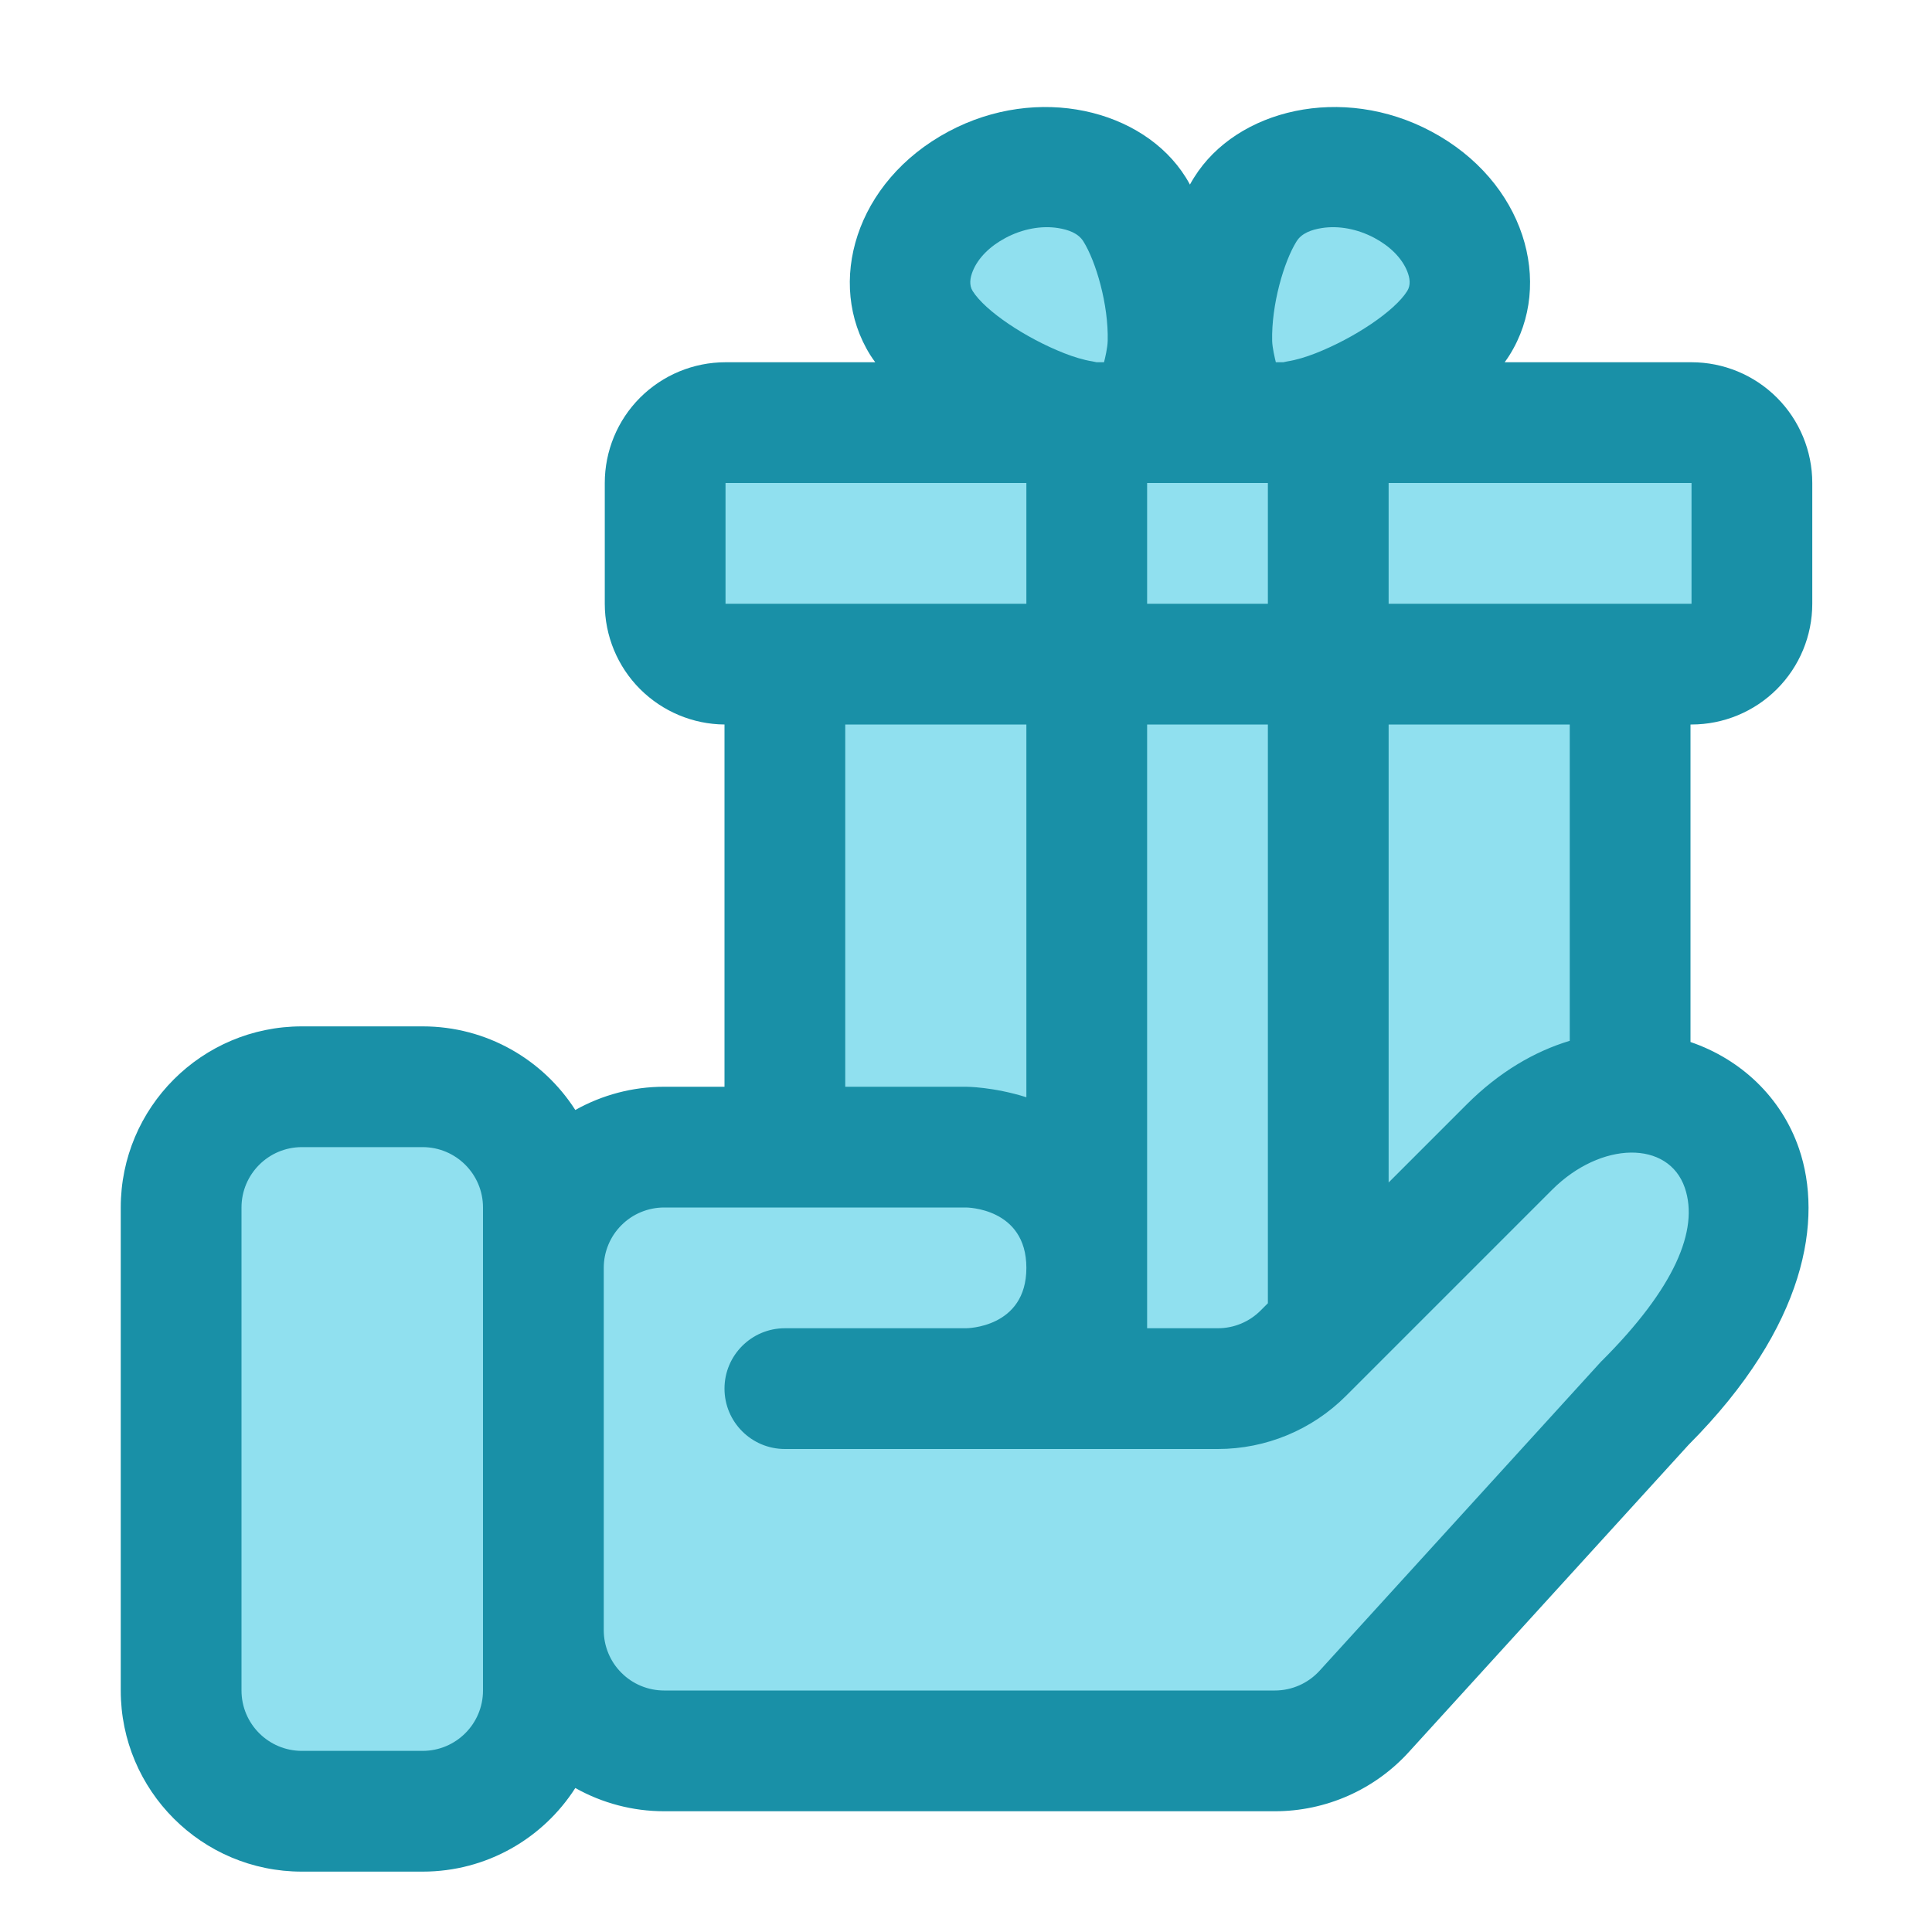
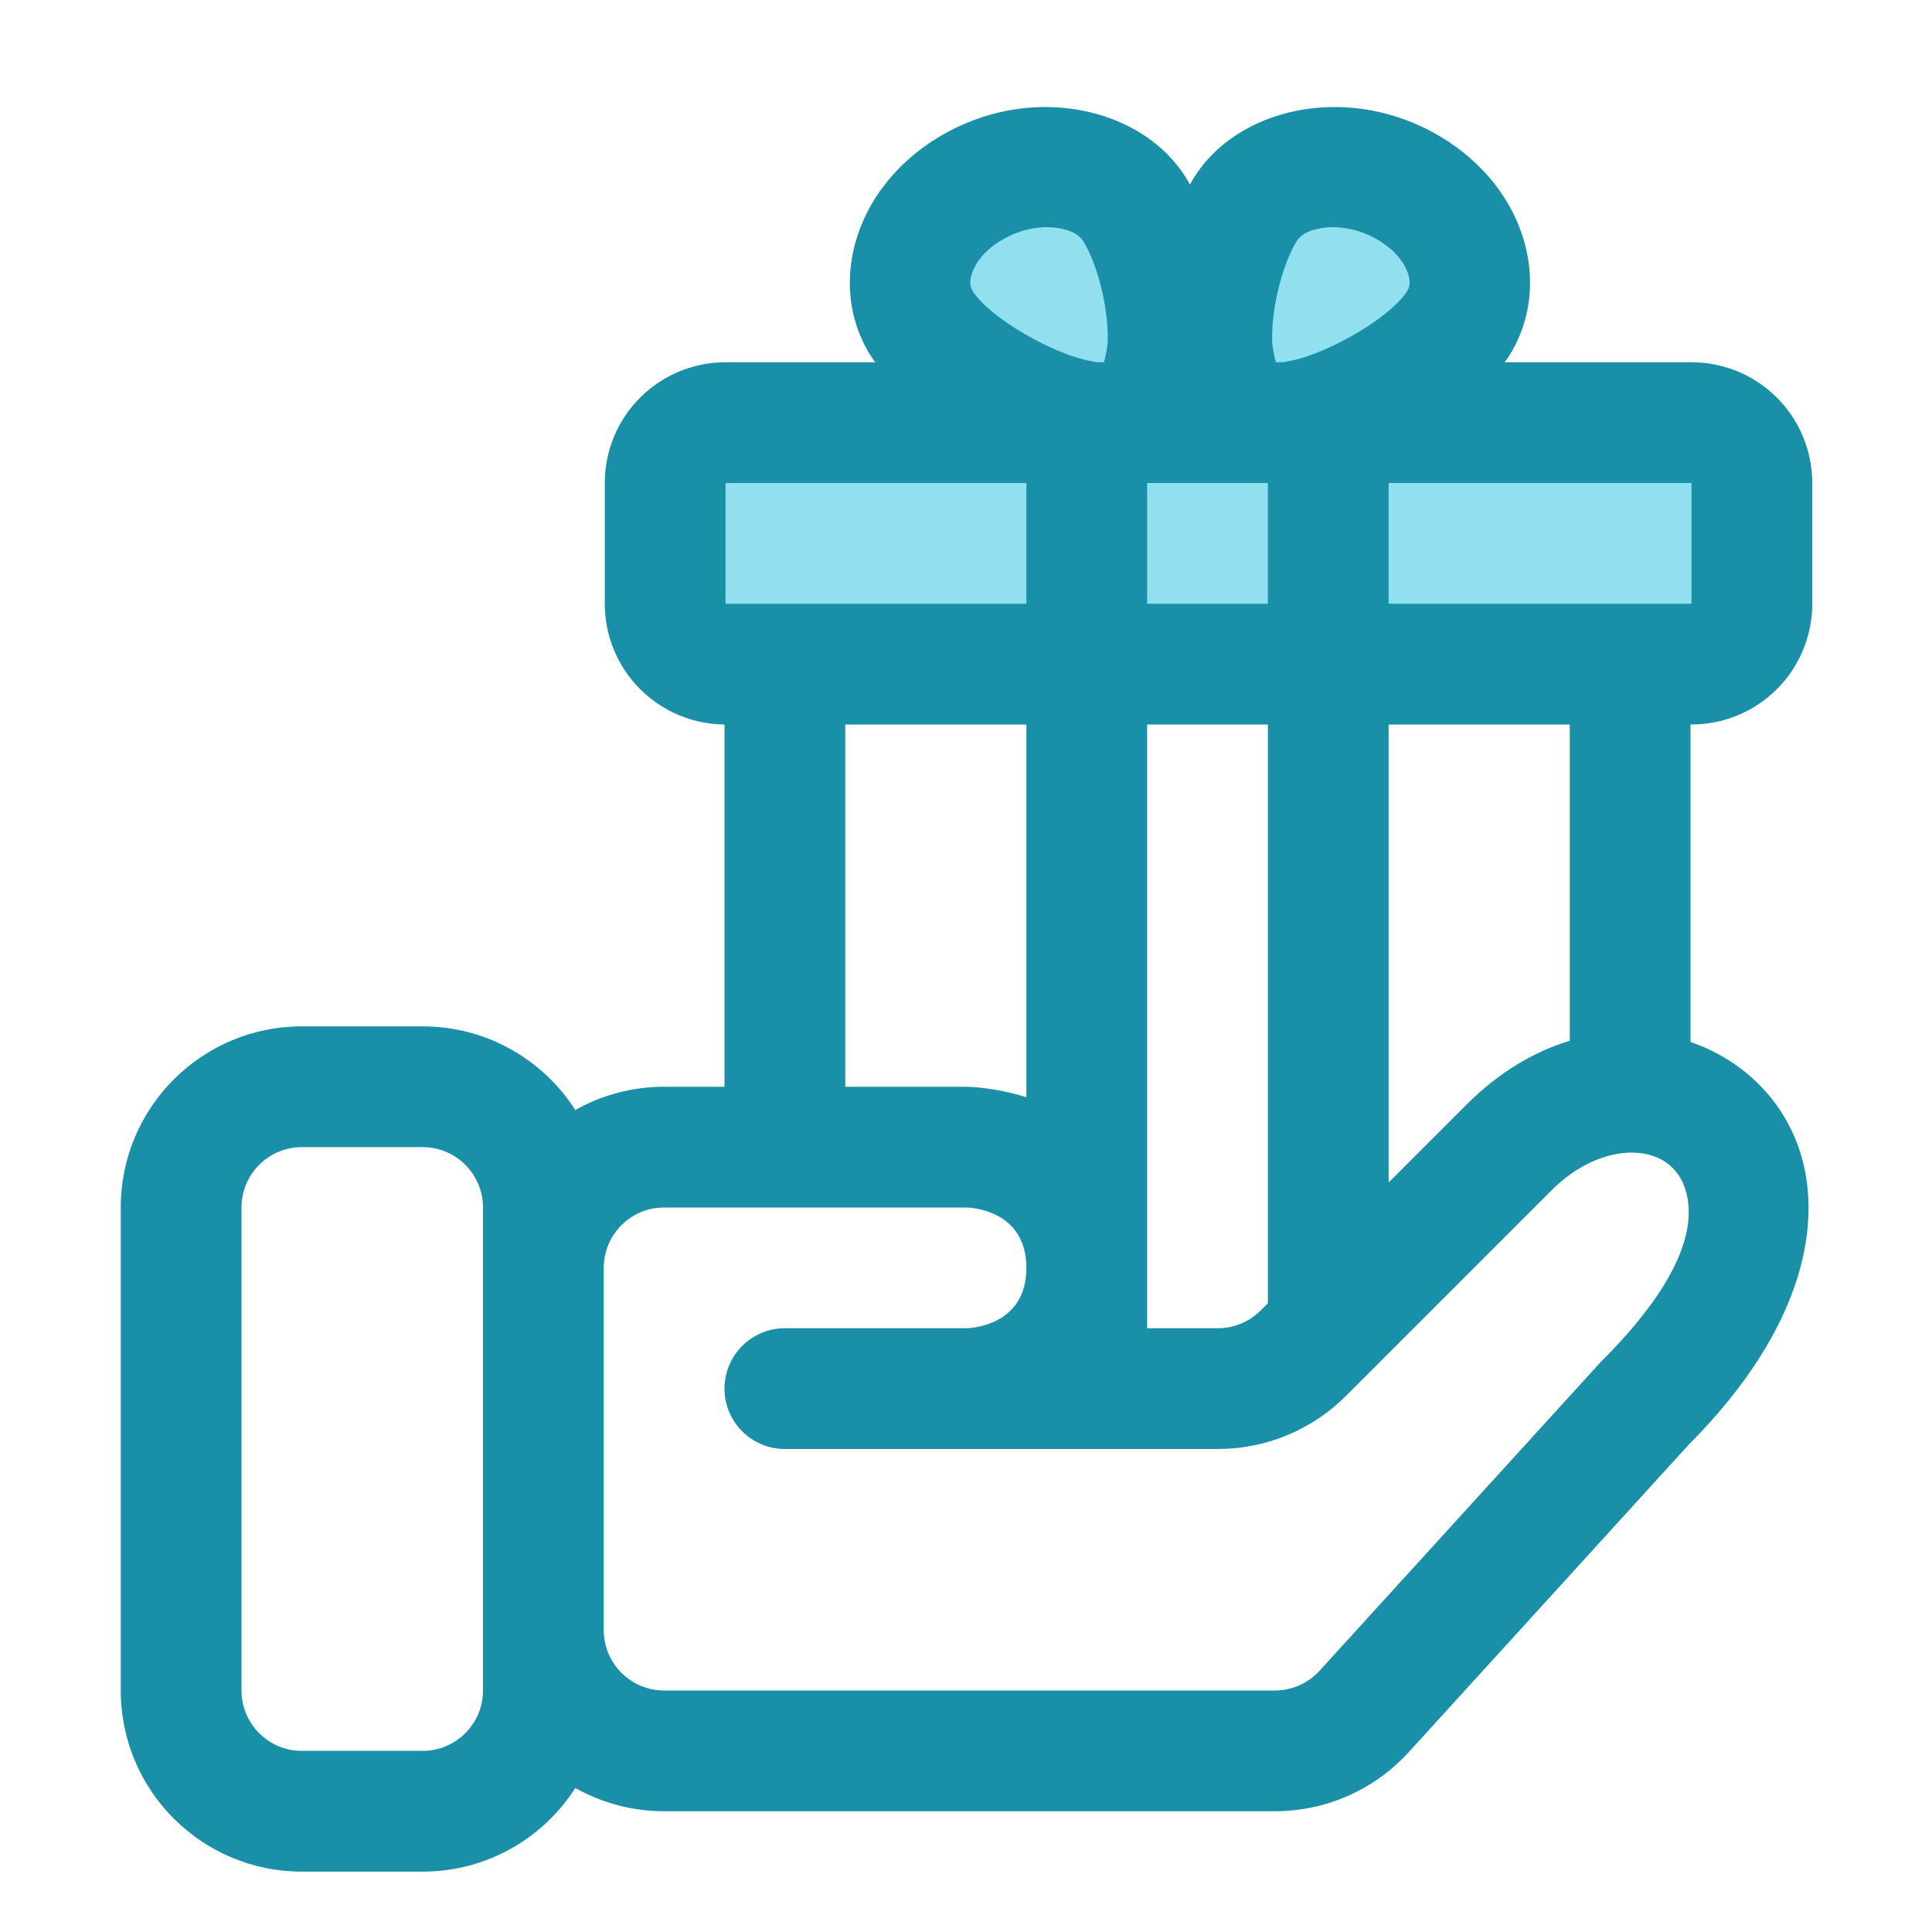
<svg xmlns="http://www.w3.org/2000/svg" fill="#000000" width="800px" height="800px" viewBox="0 0 32 32" style="fill-rule:evenodd;clip-rule:evenodd;stroke-linejoin:round;stroke-miterlimit:2;" version="1.1" xml:space="preserve">
  <g transform="matrix(1,0,0,1,-336,-288)">
    <g transform="matrix(1,0,0,0.737,147,184.789)">
-       <path d="M216,155L202,155L202,171.286C202,172.785 202.895,174 204,174L214,174C215.105,174 216,172.785 216,171.286L216,155Z" style="fill:rgb(144,224,239);" />
-     </g>
+       </g>
    <g transform="matrix(1.286,0,0,0.211,87.302,262.368)">
      <path d="M216,159.75C216,158.49 215.918,157.282 215.772,156.391C215.626,155.5 215.428,155 215.222,155C212.772,155 205.228,155 202.778,155C202.572,155 202.374,155.5 202.228,156.391C202.082,157.282 202,158.49 202,159.75C202,162.651 202,166.349 202,169.25C202,170.51 202.082,171.718 202.228,172.609C202.374,173.5 202.572,174 202.778,174C205.228,174 212.772,174 215.222,174C215.428,174 215.626,173.5 215.772,172.609C215.918,171.718 216,170.51 216,169.25C216,166.349 216,162.651 216,159.75Z" style="fill:rgb(144,224,239);" />
    </g>
    <g transform="matrix(0.338,-0.54,-0.706,-0.376,393.21,461.803)">
      <path d="M209.5,147C210.88,147 212,148.12 212,149.5C212,150.88 210.88,152 209.5,152C208.12,152 204.758,151.112 204.758,149.732C204.758,148.353 208.12,147 209.5,147Z" style="fill:rgb(144,224,239);" />
    </g>
    <g transform="matrix(-0.338,-0.54,0.706,-0.376,318.208,461.803)">
      <path d="M209.5,147C210.88,147 212,148.12 212,149.5C212,150.88 210.88,152 209.5,152C208.12,152 204.758,151.112 204.758,149.732C204.758,148.353 208.12,147 209.5,147Z" style="fill:rgb(144,224,239);" />
    </g>
    <g transform="matrix(1.5,0,0,1.2,118.5,109.2)">
-       <path d="M151,165.667C151,164.746 150.403,164 149.667,164C149.238,164 148.762,164 148.333,164C147.597,164 147,164.746 147,165.667C147,167.516 147,170.484 147,172.333C147,173.254 147.597,174 148.333,174C148.762,174 149.238,174 149.667,174C150.403,174 151,173.254 151,172.333C151,170.484 151,167.516 151,165.667Z" style="fill:rgb(144,224,239);" />
-     </g>
+       </g>
    <g transform="matrix(1,0,0,1,192,144)">
-       <path d="M153,165C153,164.47 153.211,163.961 153.586,163.586C153.961,163.211 154.47,163 155,163L160,163C160.006,163 162,163.003 162,165C162,167 160,167 160,167L164.172,167C164.702,167 165.211,166.789 165.586,166.414C166.697,165.303 169,163 169,163C171.373,160.627 175.213,163.272 171.243,167.243C171.243,167.243 167.968,170.838 166.595,172.347C166.216,172.763 165.679,173 165.116,173C163.053,173 157.874,173 155,173C154.47,173 153.961,172.789 153.586,172.414C153.211,172.039 153,171.53 153,171C153,169.257 153,166.743 153,165Z" style="fill:rgb(144,224,239);" />
-     </g>
+       </g>
    <path d="M345.529,306.385C345.974,306.135 346.48,306 347,306L348,306L348,300C347.476,299.996 346.974,299.785 346.602,299.414C346.227,299.039 346.017,298.53 346.017,298L346.017,296C346.017,295.47 346.227,294.961 346.602,294.586C346.978,294.211 347.486,294 348.017,294L350.497,294C350.466,293.959 350.439,293.919 350.414,293.88C349.674,292.696 350.165,291.002 351.713,290.177C353.188,289.39 354.934,289.809 355.64,290.938C355.663,290.975 355.686,291.014 355.709,291.057C355.732,291.014 355.756,290.975 355.779,290.938C356.484,289.809 358.23,289.39 359.706,290.177C361.254,291.002 361.744,292.696 361.004,293.88C360.98,293.919 360.952,293.959 360.922,294L364.017,294C364.547,294 365.056,294.211 365.431,294.586C365.806,294.961 366.017,295.47 366.017,296L366.017,298C366.017,298.53 365.806,299.039 365.431,299.414C365.056,299.789 364.547,300 364.017,300L364,300L364,305.259C364.834,305.544 365.507,306.175 365.798,307.027C366.193,308.182 365.934,309.956 363.967,311.932C363.967,311.932 359.334,317.02 359.334,317.02C358.766,317.644 357.961,318 357.116,318C355.053,318 349.874,318 347,318C346.48,318 345.974,317.865 345.529,317.615C344.996,318.448 344.062,319 343,319L341,319C339.343,319 338,317.657 338,316L338,308C338,306.343 339.343,305 341,305L343,305C344.062,305 344.996,305.552 345.529,306.385ZM344,308L344,316C344,316.552 343.552,317 343,317C343,317 341,317 341,317C340.448,317 340,316.552 340,316C340,316 340,308 340,308C340,307.448 340.448,307 341,307C341,307 343,307 343,307C343.552,307 344,307.448 344,308ZM346,309L346,315C346,315.265 346.105,315.52 346.293,315.707C346.48,315.895 346.735,316 347,316L357.116,316C357.398,316 357.666,315.881 357.856,315.673C359.229,314.165 362.503,310.569 362.519,310.552L362.536,310.536C363.732,309.339 364.145,308.373 363.906,307.674C363.635,306.883 362.517,306.898 361.707,307.707C361.707,307.707 359.404,310.01 358.293,311.121C357.73,311.684 356.967,312 356.172,312L349,312C348.448,312 348,311.552 348,311C348,310.448 348.448,310 349,310L352,310C352,310 353,310 353,309C353,308.001 352.002,308 352,308L347,308C346.735,308 346.48,308.105 346.293,308.293C346.105,308.48 346,308.735 346,309ZM355,300L355,310L356.172,310C356.437,310 356.691,309.895 356.879,309.707L357,309.586L357,300L355,300ZM359,307.586L360.293,306.293C360.829,305.757 361.415,305.415 362,305.239L362,300L359,300L359,307.586ZM350,306L352.001,306C352.004,306 352.452,306.001 353,306.174L353,300L350,300L350,306ZM353,296L353,298L348.017,298C348.017,298 348.017,296 348.017,296L353,296ZM357,298L355,298L355,296L357,296L357,298ZM359,296L364.017,296C364.017,296 364.017,298 364.017,298L359,298L359,296ZM357.255,294L357.132,294C357.114,293.927 357.074,293.76 357.071,293.646C357.057,293.047 357.266,292.332 357.475,291.998C357.559,291.862 357.723,291.804 357.895,291.777C358.17,291.734 358.481,291.79 358.765,291.941C359.023,292.079 359.219,292.273 359.308,292.493C359.352,292.603 359.37,292.721 359.308,292.82C359.1,293.153 358.43,293.6 357.791,293.851C357.632,293.913 357.473,293.962 357.322,293.986C357.299,293.99 357.277,293.995 357.255,294ZM354.286,294L354.163,294C354.142,293.995 354.119,293.99 354.096,293.986C353.945,293.962 353.787,293.913 353.628,293.851C352.989,293.6 352.319,293.153 352.11,292.82C352.049,292.721 352.067,292.603 352.111,292.493C352.199,292.273 352.395,292.079 352.654,291.941C352.937,291.79 353.248,291.734 353.523,291.777C353.695,291.804 353.859,291.862 353.944,291.998C354.153,292.332 354.362,293.047 354.347,293.646C354.344,293.76 354.305,293.927 354.286,294Z" style="fill:rgb(25,144,167);" />
  </g>
</svg>